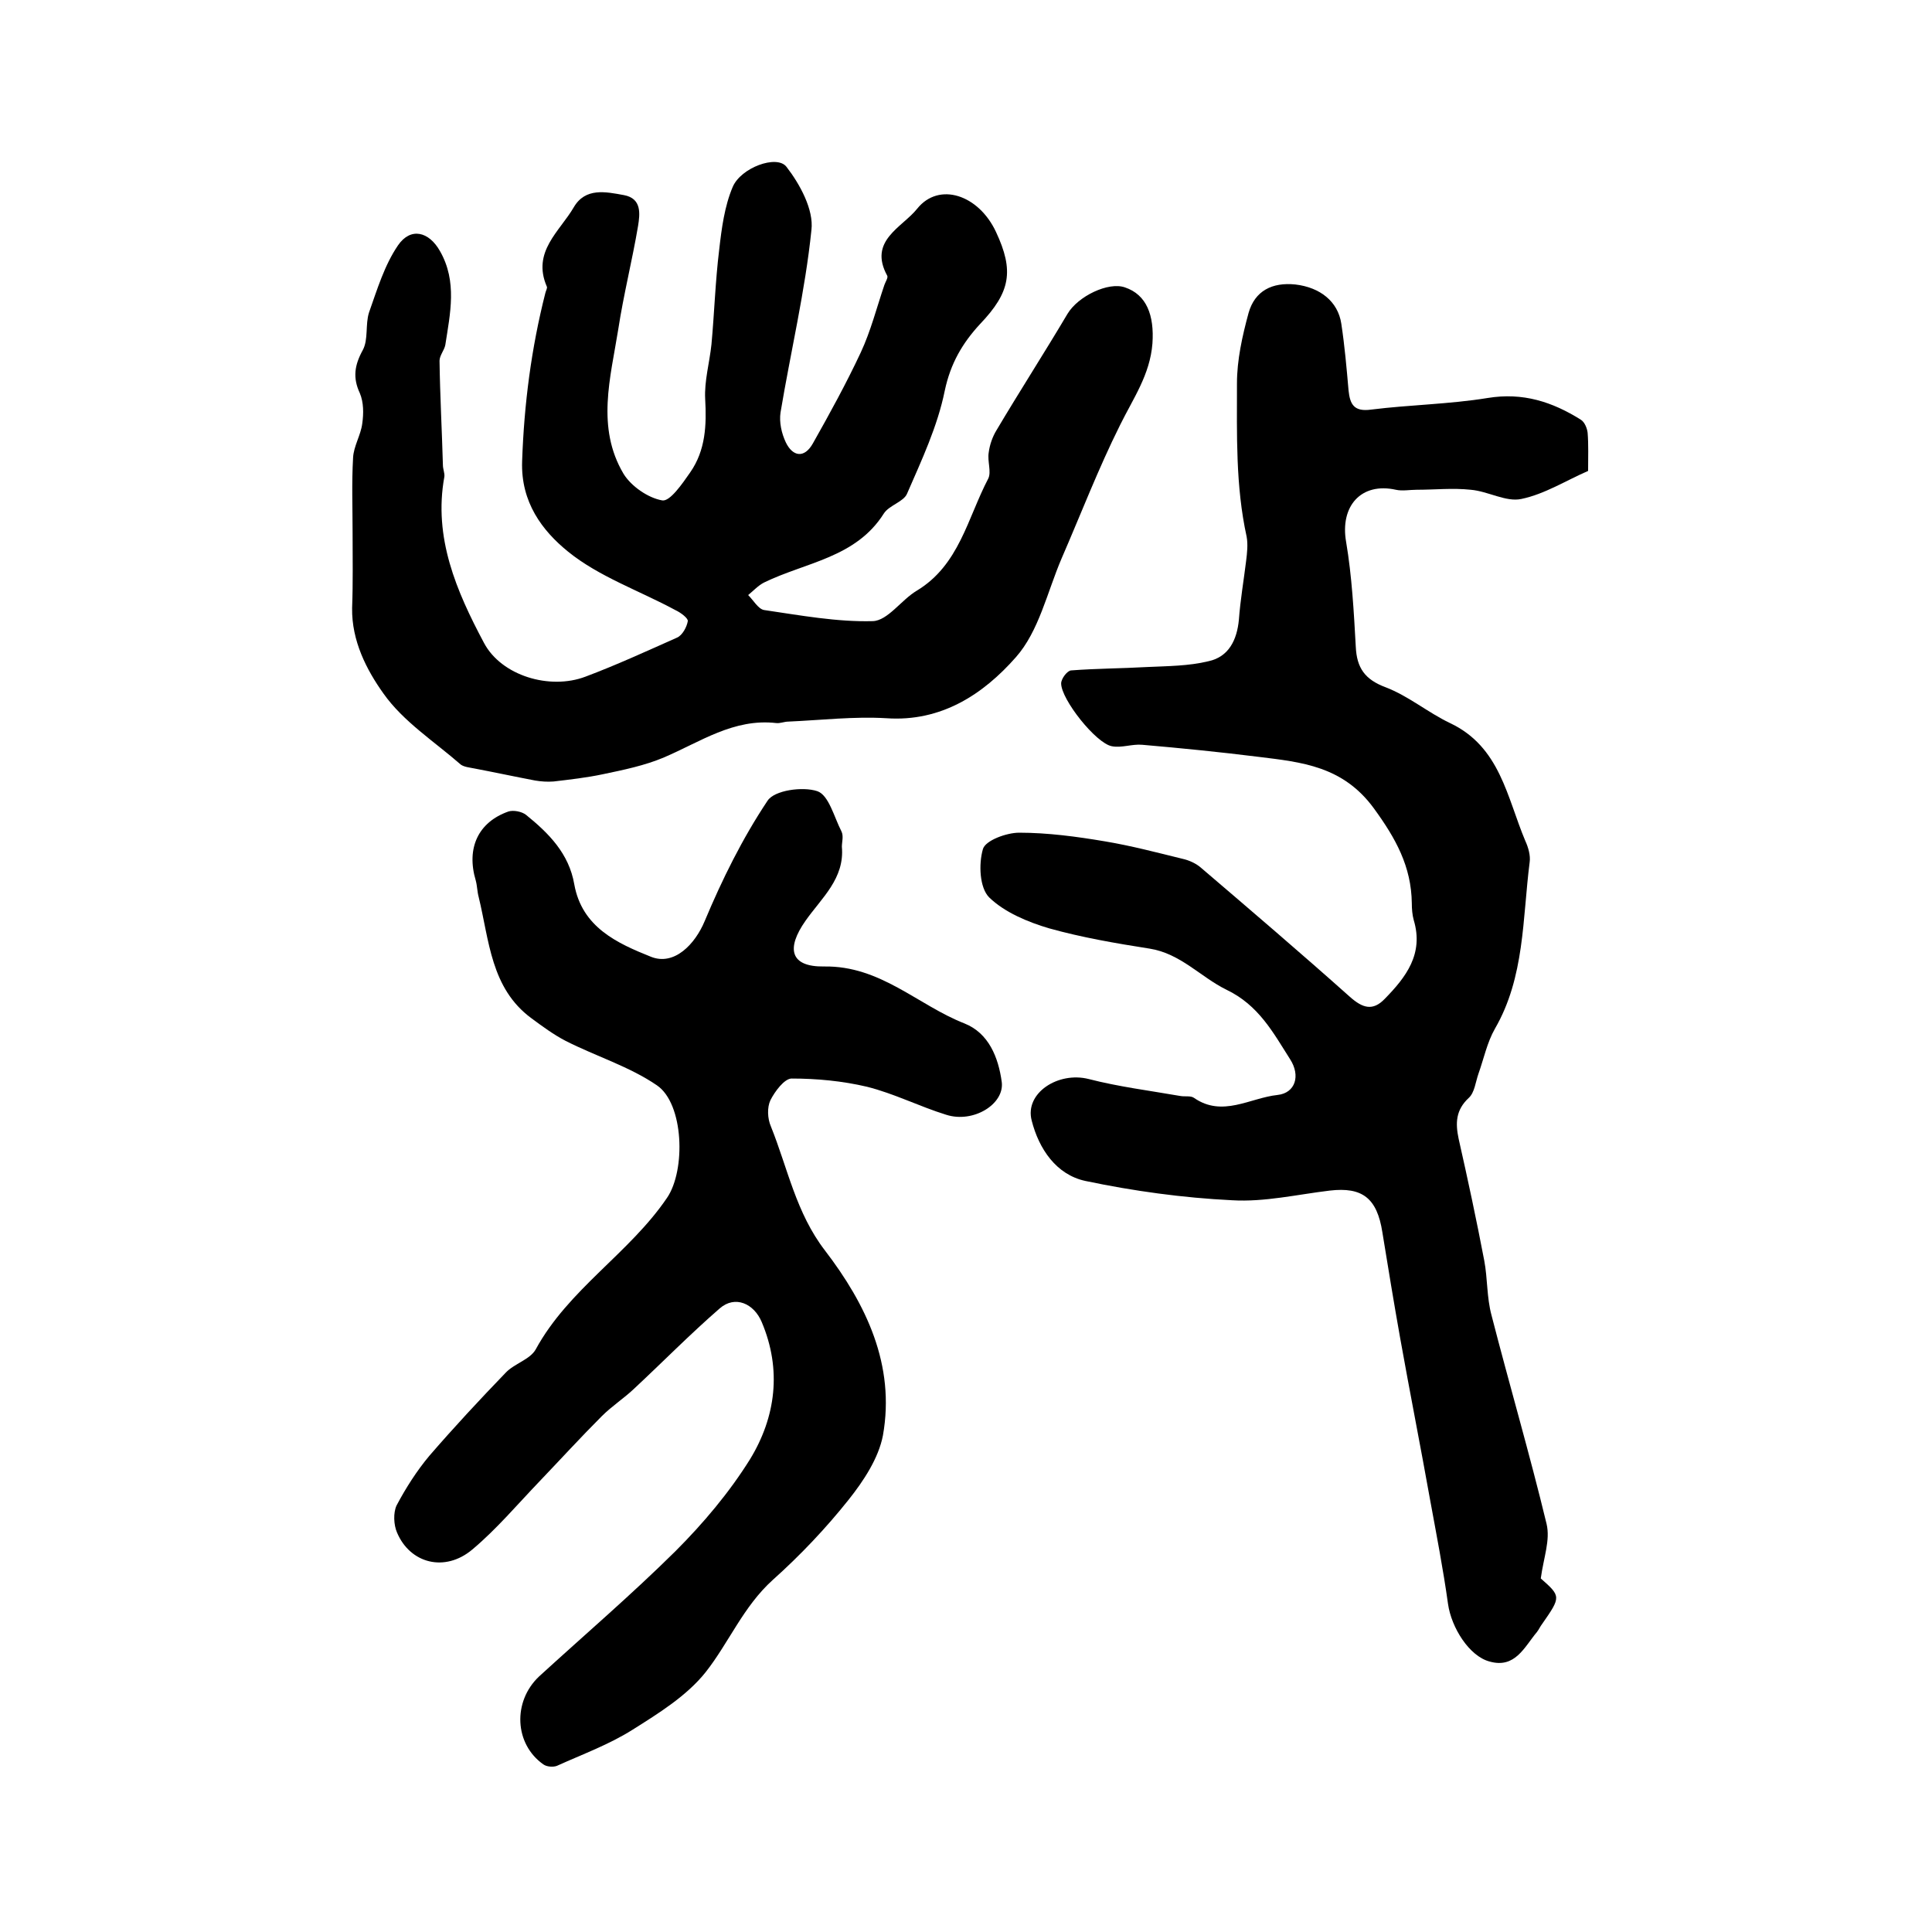
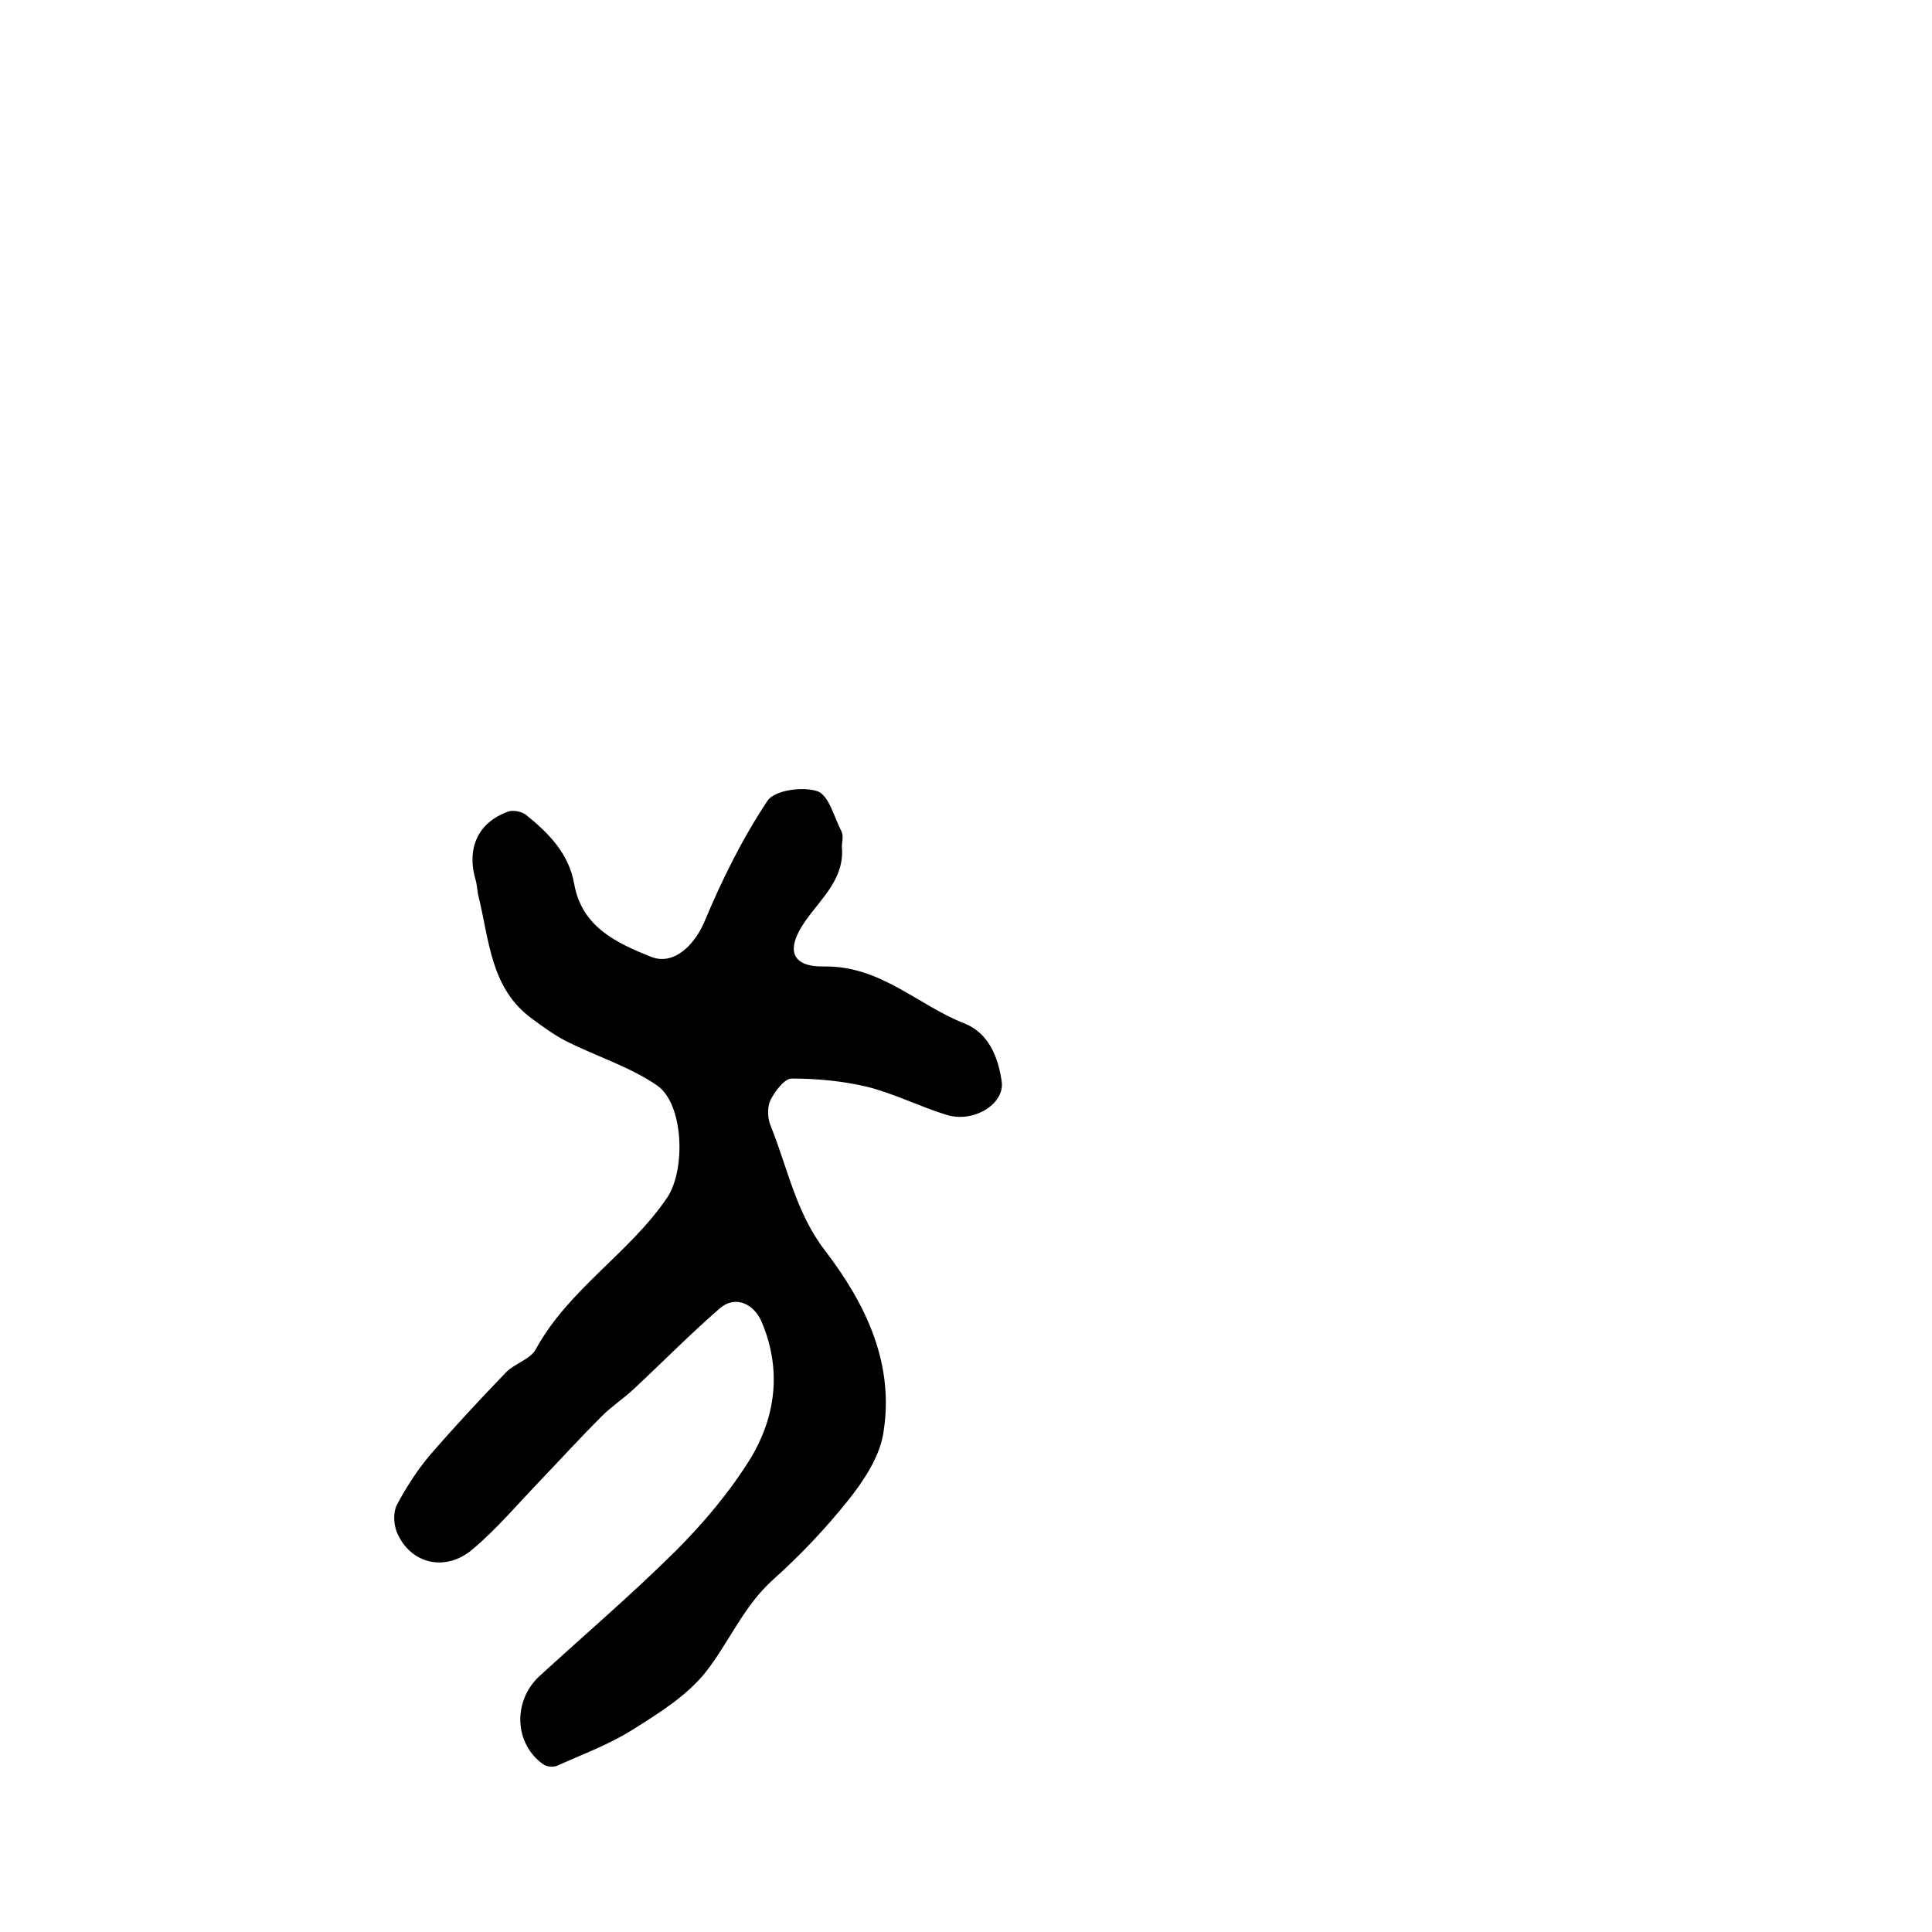
<svg xmlns="http://www.w3.org/2000/svg" version="1.1" id="图层_1" x="0px" y="0px" viewBox="0 0 400 400" style="enable-background:new 0 0 400 400;" xml:space="preserve">
  <style type="text/css">
	.st0{fill:#FFFFFF;}
</style>
  <g>
-     <path d="M319,326.8c4.2,3.7,4.2,3.8,0.3,9.4c-0.4,0.5-0.7,1.2-1.1,1.7c-2.6,3.1-4.5,7.6-9.8,6.1c-4.2-1.1-7.9-7-8.6-11.9   c-1-7.2-2.4-14.4-3.7-21.5c-2-11.2-4.2-22.3-6.2-33.5c-1.3-7.3-2.5-14.6-3.7-22c-1.1-7-4.1-9.4-10.9-8.6c-6.7,0.8-13.5,2.4-20.2,2   c-10.2-0.5-20.4-1.9-30.4-4c-6-1.3-9.6-6.6-11.1-12.5c-1.5-5.7,5.5-10.2,11.8-8.6c6.2,1.6,12.6,2.4,18.9,3.5c1,0.2,2.2-0.1,2.9,0.4   c5.9,4.1,11.6,0,17.3-0.6c3.7-0.4,4.8-4,2.6-7.4c-3.5-5.5-6.5-11.2-13.2-14.4c-5.3-2.6-9.5-7.5-15.9-8.5c-7-1.1-14-2.3-20.8-4.2   c-4.4-1.3-9.2-3.3-12.4-6.4c-2-2-2.2-6.9-1.3-10c0.5-1.8,4.9-3.4,7.5-3.4c5.9,0,11.9,0.8,17.8,1.8c5.4,0.9,10.7,2.3,16,3.6   c1.4,0.3,2.9,1,3.9,1.9c10.3,8.8,20.6,17.6,30.8,26.7c2.6,2.3,4.7,3,7.2,0.4c4.4-4.5,8.1-9.3,6-16.3c-0.3-1.1-0.4-2.3-0.4-3.5   c-0.1-7.6-3.3-13.4-7.9-19.7c-6.4-8.7-14.9-9.5-23.8-10.6c-8-1-16-1.8-24.1-2.5c-2.1-0.2-4.3,0.7-6.3,0.3   c-3.3-0.6-10.5-9.7-10.5-13c0-1,1.3-2.7,2.1-2.7c5.2-0.4,10.4-0.4,15.7-0.7c4.3-0.2,8.6-0.2,12.7-1.2c4.2-0.9,5.9-4.4,6.3-8.6   c0.3-4.1,1-8.1,1.5-12.2c0.2-1.6,0.4-3.4,0.1-5c-2.3-10.5-2-21.1-2-31.7c0-4.9,1.1-9.8,2.4-14.6c1.3-4.6,4.9-6.4,9.7-5.9   c5.1,0.6,8.8,3.5,9.5,8.1c0.7,4.6,1.1,9.2,1.5,13.8c0.3,2.9,1.1,4.5,4.7,4c8-1,16.1-1.1,24.1-2.4c7.3-1.2,13.4,0.8,19.3,4.5   c0.8,0.5,1.3,1.8,1.4,2.7c0.2,2.5,0.1,5,0.1,7.9c-4.6,2-9,4.8-13.8,5.8c-3.2,0.7-6.9-1.6-10.5-1.9c-3.7-0.4-7.5,0-11.2,0   c-1.4,0-3,0.3-4.3,0c-7.2-1.6-11.6,3.4-10.3,10.8c1.2,7.1,1.6,14.5,2,21.7c0.2,4.4,1.9,6.8,6.2,8.4c4.7,1.8,8.7,5.2,13.3,7.4   c10.4,4.9,11.8,15.4,15.6,24.4c0.6,1.3,1.1,3,0.9,4.4c-1.5,11.7-1,23.8-7.2,34.5c-1.6,2.8-2.3,6.2-3.4,9.3c-0.6,1.7-0.8,3.9-2,5   c-2.7,2.5-2.8,5.2-2.1,8.5c1.9,8.4,3.7,16.8,5.3,25.2c0.7,3.7,0.5,7.6,1.5,11.3c3.7,14.4,7.9,28.7,11.4,43.2   C321,318.9,319.6,322.4,319,326.8z" />
-     <path d="M73,110.3c0-5.2-0.2-10.3,0.1-15.5c0.1-2.4,1.6-4.7,1.9-7.1c0.3-2.1,0.3-4.4-0.5-6.3c-1.5-3.2-1.1-5.8,0.6-8.9   c1.2-2.2,0.5-5.3,1.3-7.8c1.7-4.8,3.2-9.8,6-13.9c2.6-3.8,6.4-2.9,8.7,1.2c3.6,6.3,2.1,12.9,1.1,19.4c-0.2,1.1-1.2,2.2-1.2,3.3   c0.1,7.2,0.5,14.4,0.7,21.6c0,0.8,0.4,1.7,0.3,2.4c-2.3,12.6,2.5,23.7,8.2,34.4c3.6,6.8,13.6,9.8,21,7c6.4-2.4,12.7-5.3,19-8.1   c1.1-0.5,2-2.2,2.2-3.4c0.1-0.6-1.5-1.8-2.6-2.3c-7.4-4-15.8-6.9-22.2-12.1c-5.3-4.3-9.8-10.2-9.5-18.7c0.4-11.8,1.9-23.4,4.8-34.8   c0.1-0.5,0.5-1.1,0.3-1.4c-3.1-7.2,2.7-11.4,5.6-16.4c2.4-4.1,6.6-3.2,10.4-2.5c3.7,0.7,3.3,3.9,2.9,6.4c-1.2,7.1-3,14.2-4.1,21.4   c-1.6,10-4.6,20.3,1.1,29.9c1.6,2.6,5.1,5,8,5.5c1.6,0.3,4.2-3.5,5.8-5.8c3.2-4.6,3.4-9.8,3.1-15.2c-0.2-3.7,0.9-7.5,1.3-11.3   c0.6-6.5,0.8-13.1,1.6-19.6c0.5-4.4,1.1-9,2.8-13c1.7-4,9.1-6.7,11.1-4.2c2.8,3.6,5.7,8.9,5.2,13.1c-1.3,12.7-4.3,25.2-6.4,37.8   c-0.3,2,0.2,4.3,1.1,6.2c1.4,2.9,3.8,3.4,5.6,0.2c3.5-6.2,6.9-12.4,9.9-18.8c2.1-4.5,3.3-9.3,4.9-14c0.2-0.6,0.8-1.5,0.6-1.9   c-4-7.3,3.1-10,6.2-13.9c4.5-5.6,12.7-2.9,16.3,4.8c3.8,8.1,3,12.5-3.3,19.1c-3.6,3.9-6.1,8.1-7.3,13.8c-1.5,7.4-4.8,14.4-7.8,21.3   c-0.7,1.7-3.7,2.4-4.8,4.1c-5.8,9.2-16.2,10.1-24.8,14.3c-1.2,0.6-2.2,1.7-3.3,2.6c1.1,1.1,2.1,2.9,3.3,3.1   c7.5,1.1,15.1,2.5,22.5,2.3c3.1-0.1,5.9-4.4,9.1-6.3c8.8-5.3,10.5-15,14.8-23.2c0.7-1.4-0.2-3.6,0.1-5.4c0.2-1.6,0.8-3.3,1.6-4.6   c4.8-8.1,9.9-16,14.7-24.1c2.2-3.7,8.5-6.7,11.9-5.5c4.5,1.5,6.1,5.8,5.7,11.6c-0.5,6.5-4,11.4-6.7,16.9c-4.5,9-8.1,18.4-12.1,27.6   c-3,7-4.7,15.1-9.5,20.5c-6.7,7.6-15.4,13.4-26.8,12.6c-6.7-0.4-13.5,0.4-20.3,0.7c-0.8,0-1.7,0.4-2.5,0.3   c-8.8-1-15.7,3.9-23.2,7.1c-4,1.7-8.4,2.6-12.7,3.5c-3.3,0.7-6.8,1.1-10.2,1.5c-1.3,0.1-2.6,0-3.8-0.2c-4.2-0.8-8.4-1.7-12.6-2.5   c-1-0.2-2.1-0.3-2.8-0.8c-5.5-4.8-11.9-8.9-16-14.7c-3.5-4.9-6.6-10.9-6.5-17.7C73.1,120.6,73,115.4,73,110.3z" />
    <path d="M174.3,175.3c0.6,6.6-4.2,10.6-7.5,15.3c-4.1,5.8-3.2,9.6,3.8,9.5c11.7-0.2,19.4,8,29.1,11.8c5,2,7,7,7.7,12.1   c0.6,4.6-5.9,8.6-11.5,6.8c-5.5-1.7-10.8-4.4-16.4-5.8c-5.1-1.2-10.4-1.7-15.6-1.7c-1.5,0-3.5,2.7-4.4,4.5   c-0.7,1.5-0.6,3.8,0.1,5.4c3.5,8.7,5.2,17.9,11.2,25.7c8.5,11.1,14.6,23.7,12,38.3c-0.9,4.7-4,9.4-7.1,13.3   c-4.7,5.9-10,11.5-15.7,16.6c-6.1,5.5-9.1,13-13.9,19.1c-3.9,4.9-9.7,8.5-15.1,11.9c-4.9,3.1-10.4,5.1-15.7,7.5   c-0.8,0.3-2.1,0.2-2.8-0.3c-6-4.2-6.4-13-0.9-18.2c9.4-8.6,19.1-16.9,28.2-25.9c5.8-5.8,11.2-12.2,15.5-19.1   c5.3-8.7,6.6-18.5,2.4-28.4c-1.6-3.8-5.5-5.6-8.7-2.8c-6.1,5.3-11.8,11.1-17.7,16.6c-2.1,2-4.6,3.6-6.7,5.7   c-4.4,4.4-8.6,9-12.9,13.5c-4.6,4.8-8.9,9.9-13.9,14.1c-5.7,4.8-12.9,2.9-15.6-3.5c-0.7-1.6-0.8-4.1-0.1-5.6   c1.9-3.6,4.2-7.2,6.8-10.3c5.1-5.9,10.4-11.6,15.8-17.2c1.8-1.9,5-2.7,6.2-4.8c6.8-12.5,19.4-19.9,27.2-31.4   c3.9-5.7,3.5-19.5-2.1-23.3c-5.7-3.9-12.6-6-18.9-9.2c-2.5-1.3-4.8-3-7.1-4.7c-8.4-6.2-8.7-16.1-10.9-25.1   c-0.3-1.1-0.3-2.3-0.6-3.4c-2-6.7,0.5-12.1,6.8-14.3c1-0.3,2.7,0,3.6,0.7c4.7,3.8,8.9,8,10,14.4c1.6,8.9,8.9,12.2,15.9,15   c4.8,1.9,9.1-2.6,11.1-7.4c3.6-8.6,7.8-17.1,13-24.9c1.4-2.2,7.3-3,10.3-2c2.4,0.8,3.5,5.4,5,8.3   C174.7,173.1,174.3,174.3,174.3,175.3z" />
  </g>
</svg>